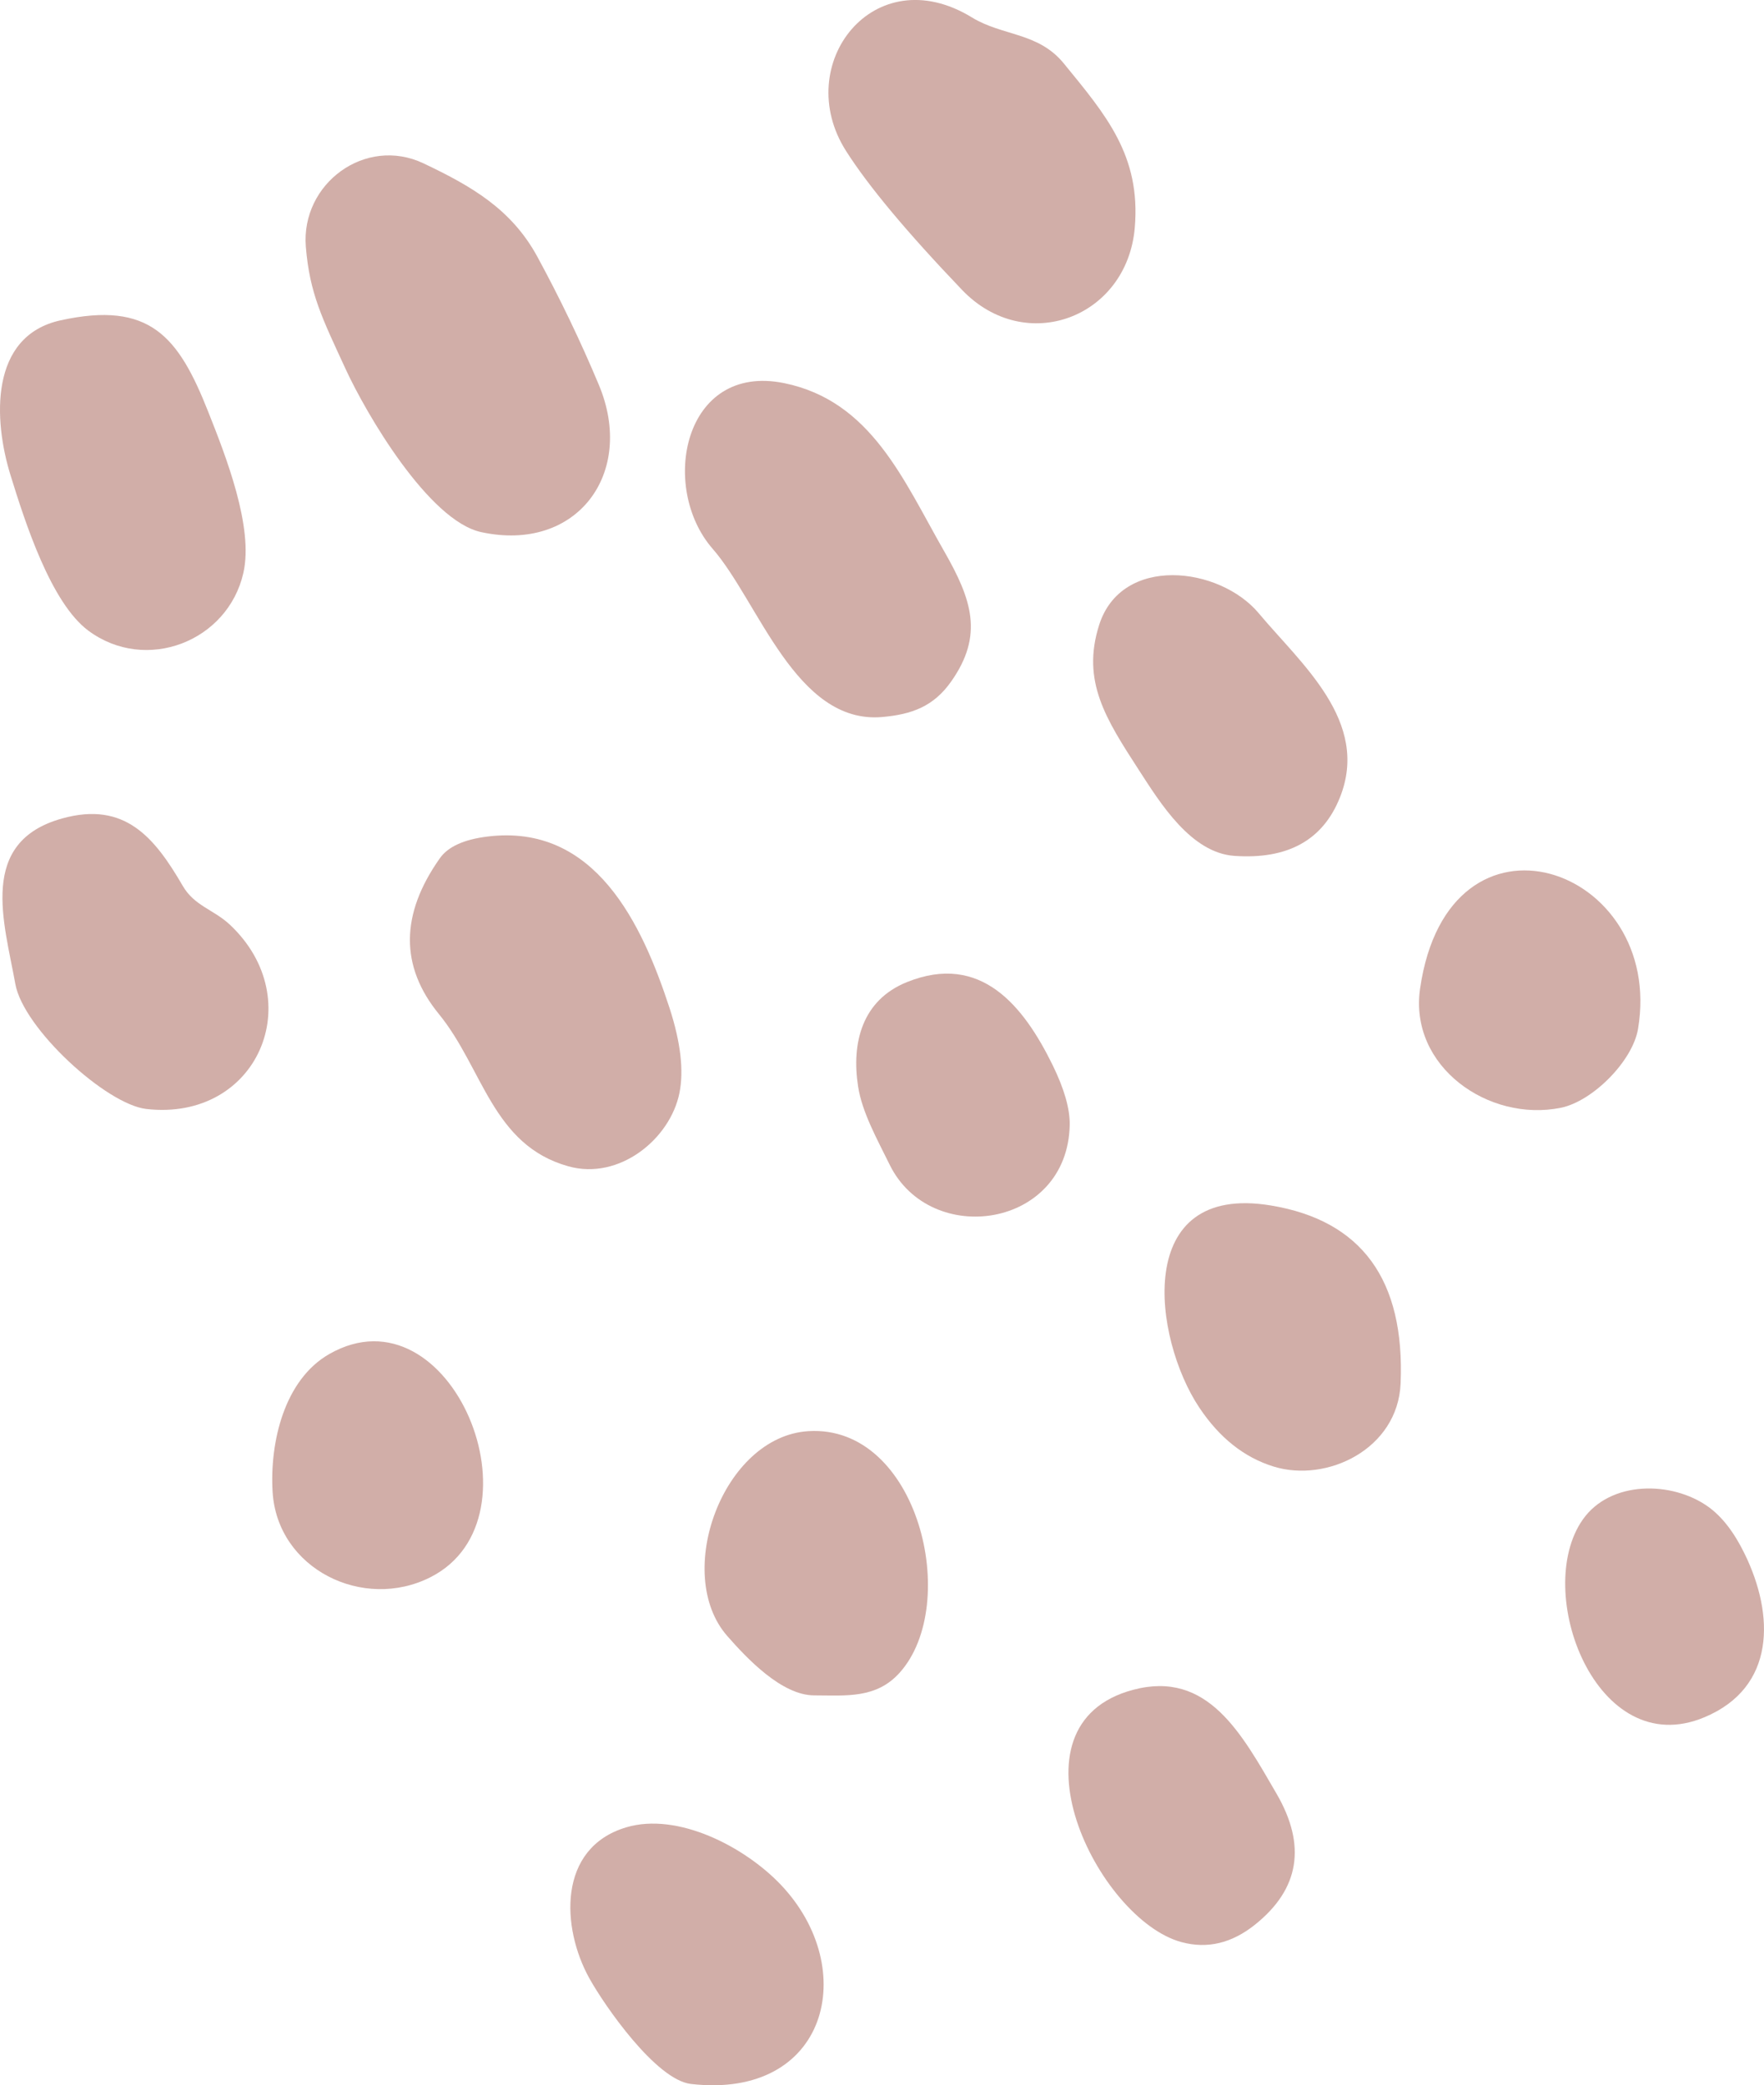
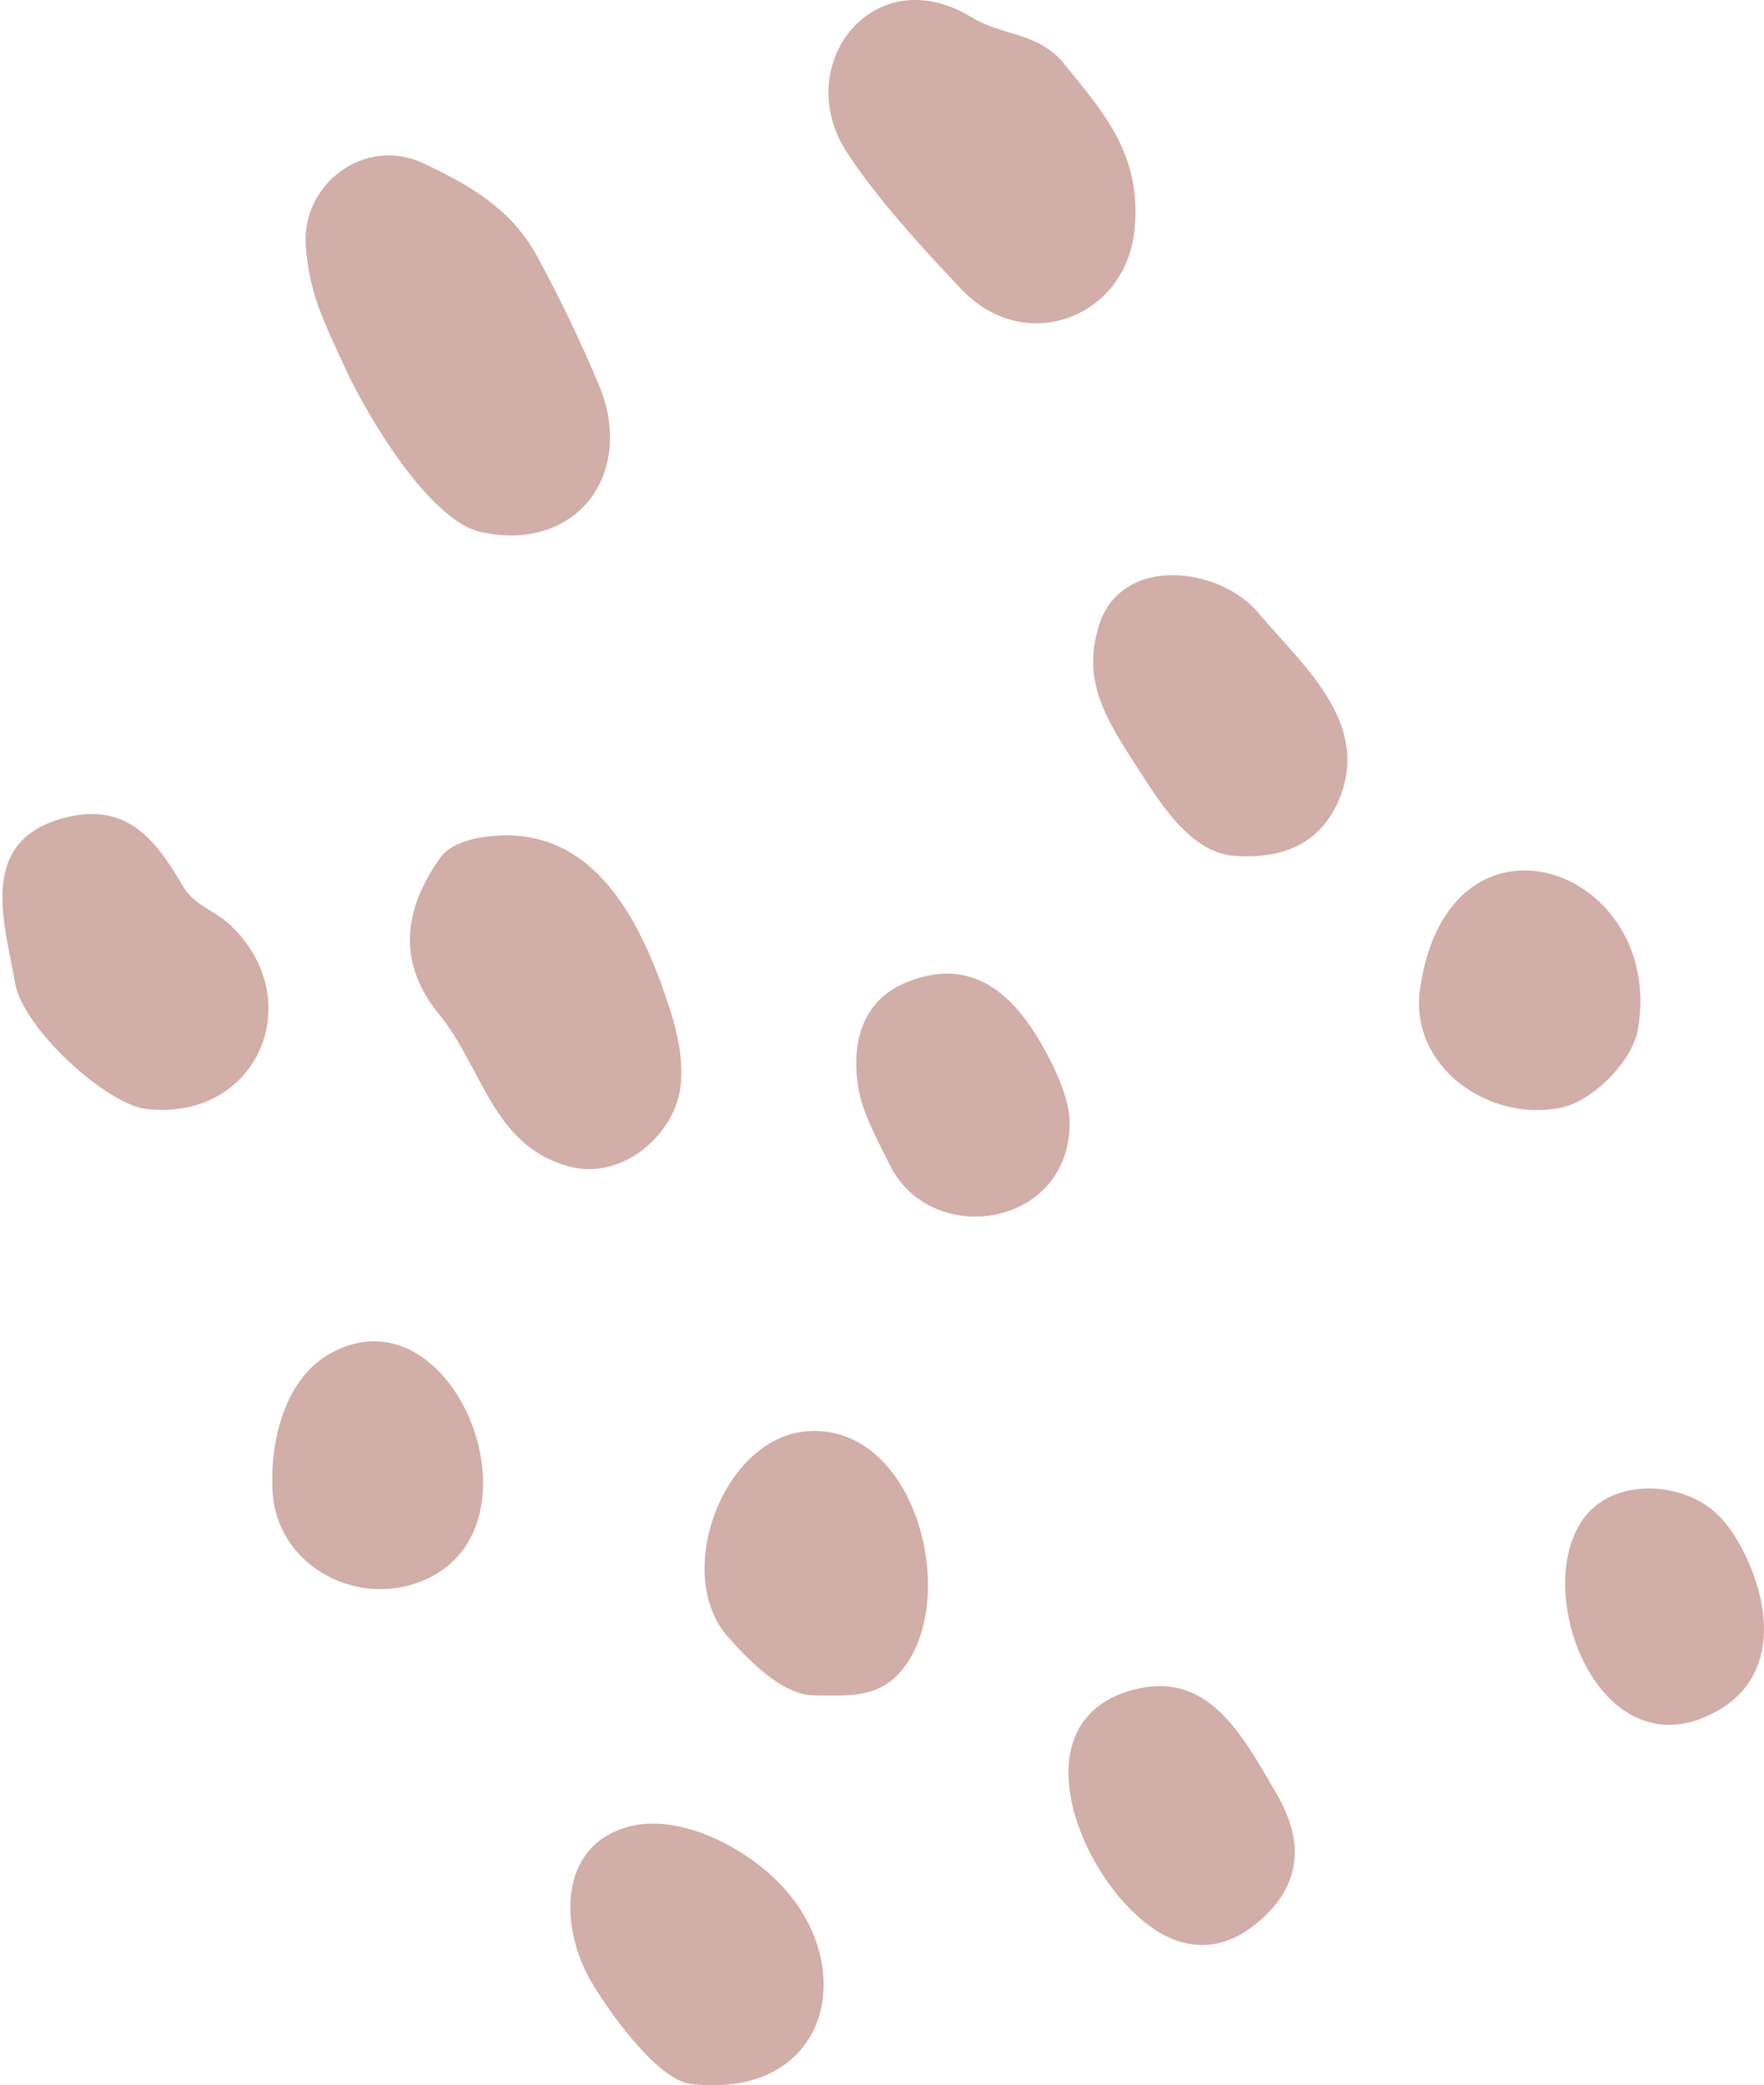
<svg xmlns="http://www.w3.org/2000/svg" viewBox="0 0 230.19 272.12" id="Layer_2">
  <defs>
    <style>.cls-1{fill:#d1aea8;}</style>
  </defs>
  <g id="Layer_1-2">
    <path d="M125.52,37.81c-7.19-7.52-12.23-13.56-15.13-18.13-7.15-11.26,3.64-25.23,16.43-17.41,4.01,2.46,8.65,1.91,12,6.01,5.49,6.72,10.07,12.02,9.26,21.44-1.01,11.75-14.28,16.77-22.56,8.09Z" class="cls-1" />
    <path d="M62.79,69.44c-6.85-1.49-15.02-15.45-17.74-21.39-2.98-6.48-4.64-9.71-5.14-15.85-.66-8.23,7.76-14.48,15.36-10.88,6.27,2.98,11.47,5.97,14.85,12.18,2.95,5.43,5.63,11,8.02,16.71,4.84,11.53-2.85,21.94-15.35,19.23Z" class="cls-1" />
-     <path d="M11.53,82.3c-4.89-3.64-8.25-14.11-10.17-20.33-2.19-7.08-2.8-18.12,6.55-20.17,11.64-2.55,15.36,2.09,19.24,11.88,2.34,5.89,5.96,15.11,4.61,21.08-2.03,8.96-12.72,13.11-20.23,7.54Z" class="cls-1" />
-     <path d="M115.11,93.57c-11.27.97-16.13-15.1-22.12-21.96-6.99-8.02-3.8-24.3,9.35-21.61,11.36,2.33,15.56,12.67,20.83,21.87,3.65,6.37,5.23,11,.94,17.08-2.28,3.23-5.11,4.28-9,4.62Z" class="cls-1" />
    <path d="M161.09,111.69c-5.68-.39-9.68-6.89-12.44-11.15-4.34-6.71-7.55-11.64-5.22-18.98,2.92-9.18,15.71-7.65,20.83-1.53,5.49,6.58,14.58,14.11,10.58,24.06-2.22,5.55-6.8,8.08-13.75,7.6Z" class="cls-1" />
    <path d="M19.11,144.72c-5.25-.59-16.08-10.52-17.11-16.32-1.44-8.03-4.94-18.54,6.13-21.6,8.18-2.27,12.05,2.5,15.71,8.79,1.53,2.65,4.06,3.1,6.18,5.1,10.38,9.78,3.61,25.67-10.91,24.03Z" class="cls-1" />
    <path d="M74.17,152.2c-9.93-2.77-11.13-12.8-16.89-19.86-5.09-6.23-5.05-13.01.11-20.33,1.06-1.51,3.13-2.46,6.2-2.84,14.09-1.76,20.21,11.45,23.78,22.37,1.45,4.47,1.88,8.17,1.29,11.1-1.21,5.99-7.85,11.42-14.49,9.56Z" class="cls-1" />
    <path d="M203.68,144.56c-9.42,1.92-19.84-5.38-18.37-15.55,3.73-25.78,32.01-15.92,28.44,5.27-.71,4.2-5.93,9.44-10.07,10.28Z" class="cls-1" />
    <path d="M139.59,146.78c-.24,13.5-18.16,16.1-23.5,5.2-1.59-3.24-3.59-6.81-4.11-10.17-.9-5.74.53-11.3,6.37-13.65,9.65-3.89,15.24,3.13,19.02,10.85,1.51,3.09,2.25,5.68,2.22,7.77h0Z" class="cls-1" />
-     <path d="M156.49,183.67c-6-9-8.71-29.35,9.35-26.36,11.85,1.96,17.5,9.7,16.93,23.23-.36,8.55-9.61,12.99-16.57,10.84-3.85-1.19-7.08-3.76-9.71-7.71h0Z" class="cls-1" />
+     <path d="M156.49,183.67h0Z" class="cls-1" />
    <path d="M56.19,205.81c-8.77,4.47-20.03-1.05-20.62-11.16-.37-6.41,1.5-14.59,7.41-17.96,15.85-9.03,28.37,21.41,13.21,29.12Z" class="cls-1" />
    <path d="M94.91,213.5c-7.12-8.1-.58-26.05,10.58-26.74,14.32-.88,19.96,22.53,11.92,31.51-3.06,3.42-6.99,2.98-11.16,2.97-4.26,0-8.83-4.88-11.34-7.74h0Z" class="cls-1" />
    <path d="M222.41,224.1c-14.13,5.92-22.46-16.43-15.87-25.8,3.59-5.12,11.64-5.07,16.38-1.67,1.79,1.28,3.37,3.32,4.74,6.13,3.91,7.99,4.08,17.44-5.25,21.34h0Z" class="cls-1" />
    <path d="M154.18,253.44c-10.93-2.94-23.47-28.39-6.3-32.93,9.72-2.58,14.14,5.71,18.7,13.56,3.93,6.76,2.99,12.46-2.82,17.1-3.03,2.42-6.22,3.18-9.58,2.27h0Z" class="cls-1" />
    <path d="M90.17,271.95c-4.55-.52-11.27-10.19-13.27-13.8-3.65-6.58-4.18-17,4.82-19.69,6.71-2,15.42,2.51,20.16,7.48,10.43,10.96,6.15,28.06-11.71,26.01Z" class="cls-1" />
  </g>
</svg>